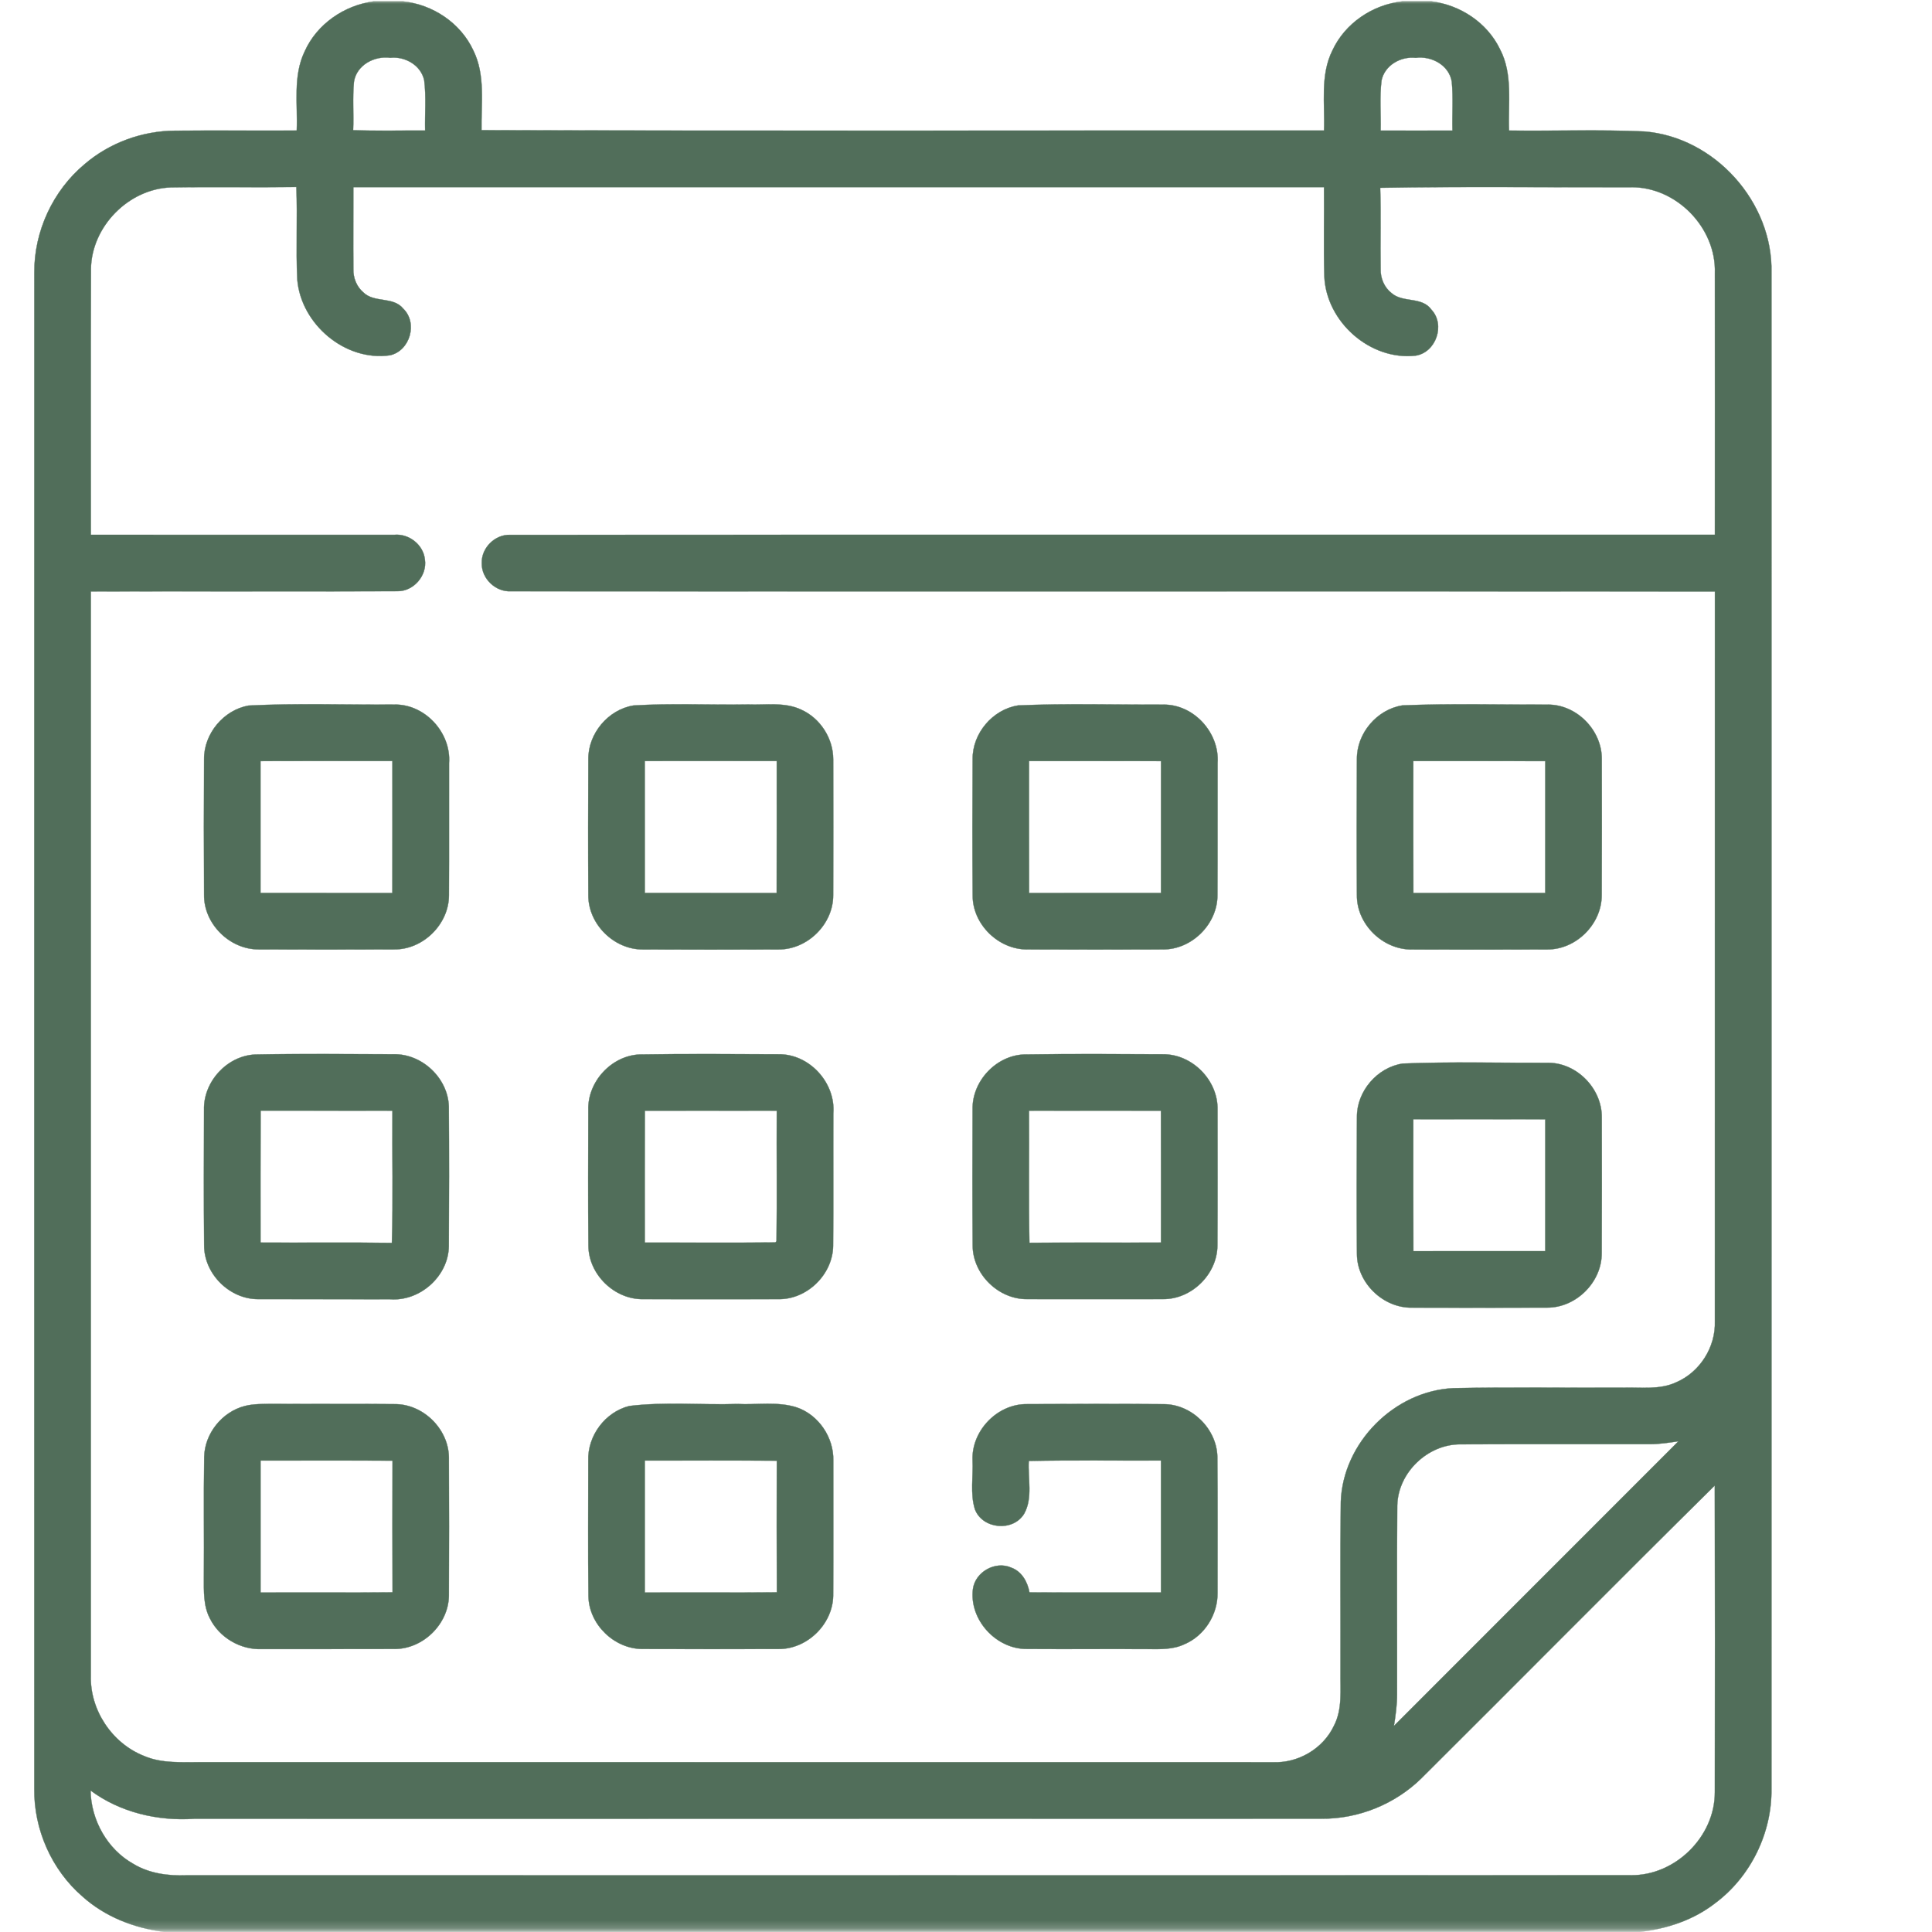
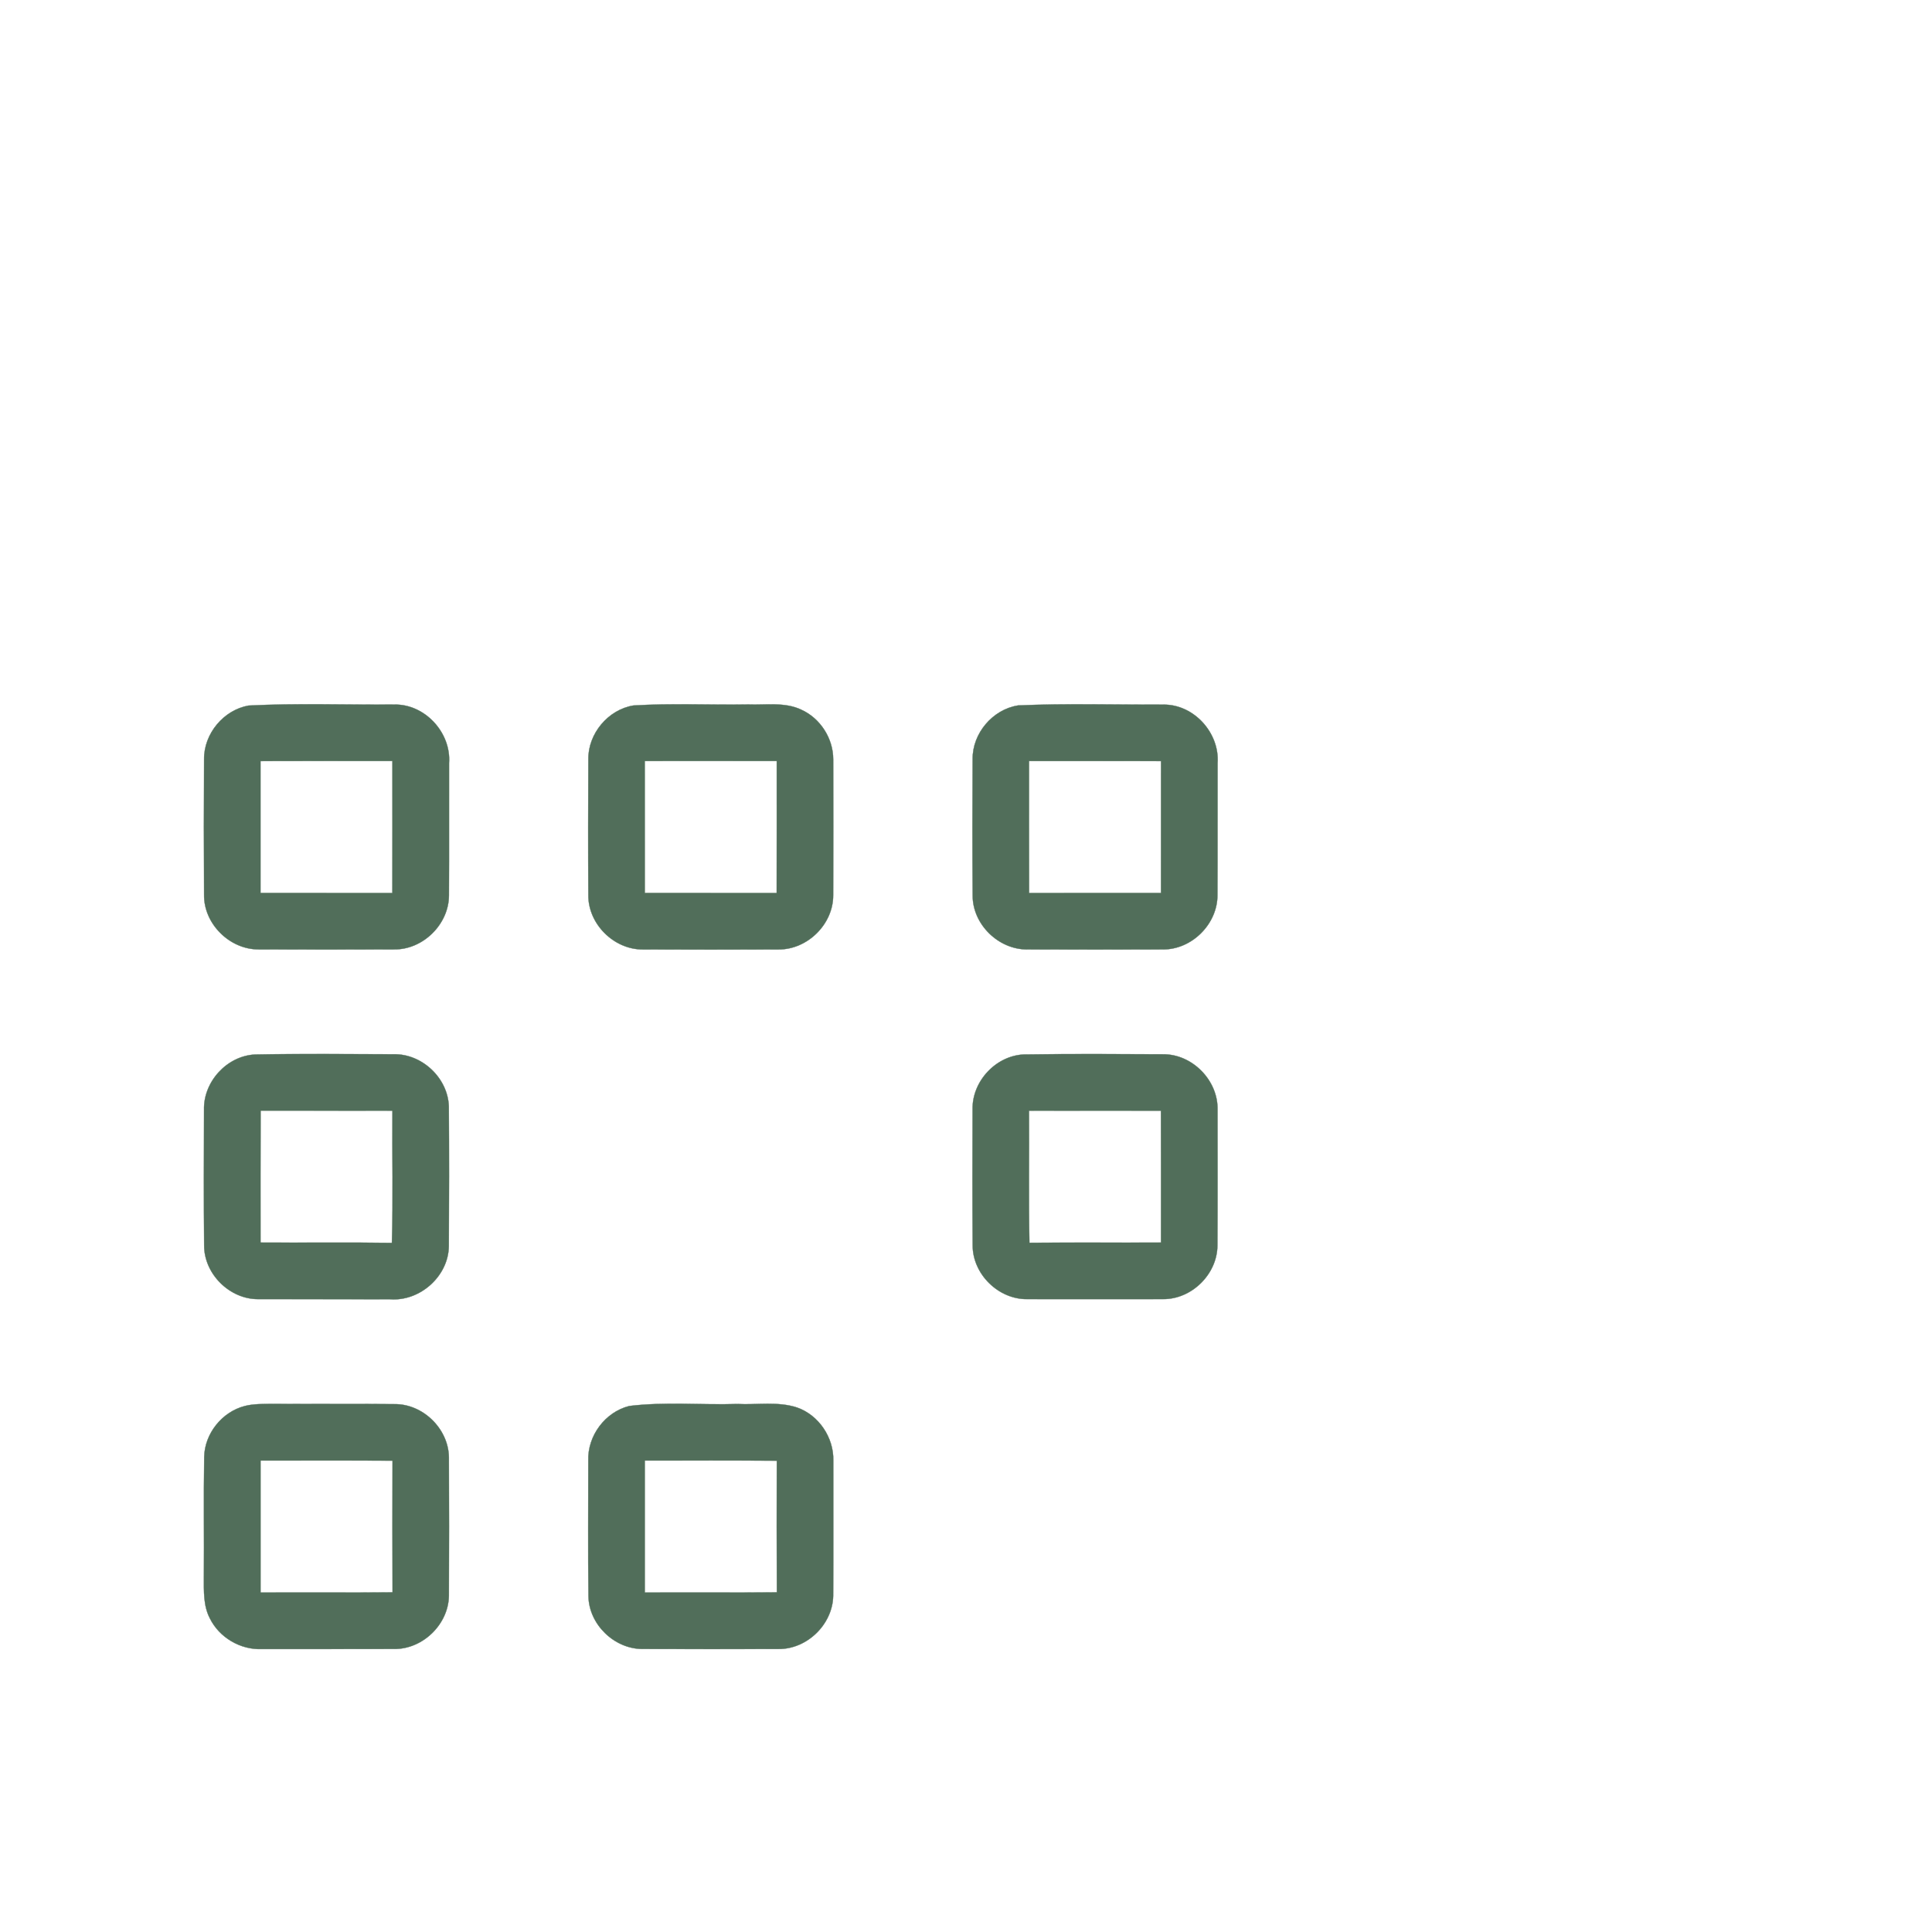
<svg xmlns="http://www.w3.org/2000/svg" width="248" height="248" viewBox="0 0 248 248" fill="none">
  <g clip-path="url(#clip0_39_389)">
    <g clip-path="url(#clip1_39_389)">
      <mask id="mask0_39_389" style="mask-type:luminance" maskUnits="userSpaceOnUse" x="-8" y="0" width="248" height="248">
        <path d="M239.8.0H-8V247.8H239.8V0z" fill="#fff" />
      </mask>
      <g mask="url(#mask0_39_389)">
-         <path d="M47.958.181h3.79C55.556.577 59.127 2.958 60.75 6.457c1.583 3.183 1.002 6.839 1.06 10.254C97.854 16.824 133.906 16.741 169.958 16.755 170.089 13.332 169.443 9.666 171.033 6.479 172.651 2.98 176.198.595 180.006.178H183.759C187.45.642 190.895 2.911 192.532 6.294 194.235 9.521 193.567 13.263 193.708 16.759 199.487 16.835 205.28 16.617 211.059 16.875 220.105 17.583 227.615 25.968 227.39 35.028 227.404 99.883 227.397 164.734 227.39 229.586 227.473 235.263 224.733 240.893 220.177 244.29 217.411 246.45 213.974 247.601 210.507 247.978H21.039C17.213 247.499 13.463 246.033 10.578 243.434 6.625 240.018 4.334 234.823 4.403 229.6 4.403 164.738 4.392 99.872 4.407 35.01 4.363 29.707 6.795 24.465 10.864 21.071c3.198-2.741 7.387-4.272 11.597-4.294C27.667 16.734 32.88 16.781 38.089 16.759 38.234 13.372 37.58 9.775 39.105 6.61 40.673 3.093 44.176.69 47.958.178V.181zM45.435 10.508C45.236 12.57 45.421 14.646 45.33 16.712 48.412 16.828 51.494 16.737 54.572 16.759 54.521 14.61 54.728 12.443 54.452 10.301 54.031 8.367 51.998 7.212 50.096 7.416 48.06 7.14 45.766 8.345 45.435 10.505V10.508zM177.341 10.32C177.073 12.454 177.276 14.617 177.225 16.763 180.296 16.766 183.37 16.773 186.445 16.763 186.391 14.672 186.554 12.57 186.358 10.49 186.013 8.356 183.752 7.151 181.73 7.423 179.813 7.205 177.751 8.367 177.341 10.323V10.32zM11.678 34.574C11.634 45.929 11.667 57.286 11.663 68.648 24.643 68.659 37.627 68.648 50.608 68.652 52.495 68.477 54.354 69.926 54.543 71.831 54.848 73.882 53.084 75.93 51 75.886 37.885 75.948 24.774 75.875 11.659 75.919c0 46.386.0 92.765.0 139.151-.134 4.417 2.704 8.697 6.806 10.323C20.807 226.409 23.402 226.181 25.889 226.202 71.712 226.202 117.535 226.199 163.359 226.206 166.608 226.362 169.838 224.482 171.229 221.531 172.343 219.396 172.031 216.925 172.071 214.605 172.096 207.331 172.013 200.053 172.111 192.779 172.376 185.189 178.993 178.531 186.576 178.19 193.824 178.041 201.092 178.165 208.344 178.129 210.624 178.06 213.041 178.437 215.179 177.432 218.217 176.128 220.25 172.898 220.13 169.591 220.134 138.371 220.13 107.143 220.134 75.922 168.619 75.89 117.1 75.937 65.585 75.897c-1.975.105-3.79-1.63-3.742-3.612C61.777 70.329 63.548 68.568 65.509 68.659 117.045 68.63 168.59 68.659 220.13 68.644 220.134 57.45 220.141 46.259 220.13 35.064 220.33 29.238 215.168 23.939 209.328 24.033 198.609 24.062 187.882 23.917 177.167 24.106 177.283 27.576 177.167 31.05 177.225 34.52 177.185 35.7 177.686 36.898 178.63 37.627 180.089 38.908 182.521 38.037 183.741 39.747 185.563 41.682 184.336 45.25 181.708 45.653 175.875 46.303 170.252 41.315 169.998 35.489 169.889 31.671 169.991 27.848 169.954 24.022 128.421 24.019 86.885 24.022 45.355 24.022 45.363 27.525 45.33 31.035 45.359 34.545 45.334 35.66 45.769 36.785 46.626 37.518 48.034 38.923 50.466 38.023 51.762 39.62 53.664 41.46 52.633 45.036 50.06 45.606 44.31 46.433 38.637 41.613 38.161 35.881 37.969 31.928 38.201 27.957 38.041 24.001 32.687 24.073 27.337 23.968 21.983 24.055 16.509 24.215 11.721 29.093 11.674 34.571L11.678 34.574zM211.752 185.381C203.672 185.399 195.592 185.356 187.512 185.399 183.287 185.352 179.45 189.014 179.359 193.251 179.29 201.327 179.352 209.407 179.334 217.484 179.334 218.848 179.149 220.202 178.927 221.553c12.164-12.2 24.364-24.36 36.532-36.55C214.228 185.192 213.001 185.381 211.752 185.381zm-29.311 42.905C179.058 231.6 174.357 233.499 169.617 233.455 121.383 233.47 73.15 233.455 24.916 233.466 20.226 233.774 15.427 232.653 11.62 229.832 11.688 233.655 13.779 237.397 17.141 239.27 19.173 240.493 21.584 240.809 23.921 240.726 85.716 240.707 147.511 240.74 209.306 240.711 215.012 240.813 220.148 235.771 220.123 230.057 220.145 216.932 220.152 203.81 220.116 190.684c-12.625 12.469-25.097 25.09-37.675 37.602z" fill="#516e5a" stroke="#516e5a" stroke-width=".036" />
        <path d="M31.929 90.569C38.132 90.253 44.372 90.492 50.59 90.442 54.539 90.351 57.922 94.042 57.643 97.952 57.628 103.603 57.661 109.262 57.628 114.914 57.632 118.635 54.296 121.927 50.572 121.869 44.771 121.887 38.974 121.894 33.181 121.869 29.464 121.873 26.139 118.573 26.197 114.841 26.164 109.048 26.164 103.251 26.197 97.458 26.164 94.18 28.705 91.131 31.929 90.565V90.569zM33.439 97.698c0 5.644-.007 11.281.0 16.926C39.083 114.635 44.72 114.62 50.365 114.627 50.387 108.983 50.372 103.335 50.372 97.687 44.724 97.69 39.076 97.672 33.435 97.698H33.439z" fill="#516e5a" stroke="#516e5a" stroke-width=".036" />
        <path d="M81.299 90.561C86.202 90.257 91.132 90.514 96.05 90.431 98.326 90.518 100.755 90.086 102.885 91.113 105.303 92.217 106.951 94.79 106.954 97.454 106.969 103.277 106.973 109.099 106.951 114.918 106.965 118.635 103.64 121.905 99.931 121.876 94.13 121.902 88.326 121.902 82.522 121.876 78.805 121.902 75.48 118.606 75.523 114.878 75.487 109.081 75.494 103.28 75.523 97.487 75.476 94.188 78.043 91.102 81.299 90.561zM82.765 97.694C82.769 103.339 82.761 108.979 82.769 114.624 88.413 114.635 94.058 114.624 99.698 114.627 99.713 108.979 99.706 103.335 99.706 97.687 94.058 97.687 88.413 97.676 82.765 97.691V97.694z" fill="#516e5a" stroke="#516e5a" stroke-width=".036" />
        <path d="M130.661 90.554C136.875 90.278 143.112 90.478 149.34 90.449 153.253 90.406 156.564 94.079 156.295 97.952 156.277 103.589 156.31 109.234 156.277 114.871 156.306 118.591 152.999 121.902 149.275 121.873 143.482 121.898 137.681 121.891 131.888 121.873 128.186 121.913 124.839 118.66 124.857 114.943 124.813 109.11 124.817 103.273 124.853 97.444 124.817 94.144 127.409 91.081 130.661 90.558V90.554zM132.091 97.691C132.091 103.339 132.084 108.983 132.099 114.631 137.739 114.628 143.384 114.635 149.028 114.628 149.036 108.983 149.028 103.342 149.032 97.698 143.384 97.683 137.739 97.694 132.091 97.694V97.691z" fill="#516e5a" stroke="#516e5a" stroke-width=".036" />
-         <path d="M180.027 90.547C186.234 90.289 192.471 90.474 198.689 90.449 202.409 90.424 205.669 93.778 205.611 97.487 205.625 103.284 205.629 109.085 205.603 114.878 205.625 118.591 202.344 121.891 198.63 121.876 192.837 121.905 187.044 121.891 181.251 121.88 177.515 121.934 174.136 118.646 174.18 114.896 174.14 109.077 174.147 103.262 174.18 97.444 174.147 94.133 176.753 91.059 180.027 90.547zM181.421 97.691C181.421 103.339 181.407 108.987 181.428 114.631 187.073 114.62 192.71 114.635 198.355 114.628 198.358 108.983 198.355 103.342 198.358 97.701 192.71 97.676 187.069 97.698 181.421 97.691z" fill="#516e5a" stroke="#516e5a" stroke-width=".036" />
        <path d="M32.749 135.361C38.673 135.249 44.608 135.314 50.535 135.328 54.18 135.259 57.487 138.378 57.614 142.022 57.657 147.993 57.65 153.968 57.614 159.939 57.574 163.812 53.915 167.072 50.067 166.778 44.43 166.752 38.796 166.781 33.159 166.763 29.486 166.789 26.194 163.54 26.204 159.855 26.15 154.062 26.175 148.265 26.19 142.472 26.092 138.86 29.13 135.535 32.745 135.361H32.749zm.704 7.202C33.428 148.211 33.442 153.855 33.442 159.503 39.061 159.536 44.684 159.46 50.303 159.543 50.477 153.892 50.328 148.233 50.376 142.574 44.735 142.559 39.094 142.577 33.453 142.563z" fill="#516e5a" stroke="#516e5a" stroke-width=".036" />
-         <path d="M82.141 135.358C88.065 135.26 93.989 135.311 99.912 135.332 103.894 135.26 107.285 138.995 106.969 142.937 106.944 148.611 106.994 154.277 106.944 159.943 106.885 163.613 103.586 166.825 99.912 166.764 94.123 166.774 88.34 166.774 82.551 166.764 78.874 166.822 75.545 163.587 75.534 159.899 75.476 154.095 75.505 148.295 75.52 142.494 75.404 138.85 78.493 135.496 82.141 135.354V135.358zM82.776 142.57C82.754 148.215 82.765 153.863 82.769 159.504 88.355 159.493 93.941 159.544 99.524 159.486L99.677 159.33C99.753 153.743 99.677 148.16 99.709 142.574 94.061 142.56 88.417 142.574 82.776 142.57z" fill="#516e5a" stroke="#516e5a" stroke-width=".036" />
        <path d="M131.496 135.358C137.427 135.267 143.355 135.303 149.282 135.332 153.068 135.299 156.393 138.712 156.288 142.49 156.288 148.287 156.31 154.091 156.274 159.888 156.245 163.562 152.967 166.789 149.293 166.76 143.496 166.77 137.692 166.763 131.895 166.76 128.193 166.829 124.853 163.569 124.857 159.863 124.814 154.051 124.824 148.233 124.846 142.414 124.766 138.788 127.866 135.474 131.496 135.354V135.358zM132.088 142.574C132.128 148.225 132.026 153.881 132.142 159.529 137.769 159.482 143.398 159.529 149.028 159.503 149.032 153.859 149.036 148.211 149.021 142.57 143.38 142.574 137.736 142.559 132.088 142.574z" fill="#516e5a" stroke="#516e5a" stroke-width=".036" />
-         <path d="M180.056 136.523C186.256 136.272 192.478 136.45 198.685 136.425 202.406 136.4 205.662 139.754 205.611 143.463 205.625 149.257 205.629 155.05 205.603 160.843 205.633 164.56 202.337 167.86 198.62 167.852 192.841 167.881 187.058 167.867 181.276 167.856 177.548 167.932 174.165 164.662 174.183 160.919 174.136 155.079 174.147 149.231 174.183 143.391 174.158 140.08 176.786 137.013 180.06 136.523H180.056zM181.421 143.667C181.421 149.315 181.407 154.963 181.429 160.607 187.073 160.596 192.71 160.611 198.355 160.604 198.358 154.959 198.355 149.318 198.358 143.674 192.71 143.656 187.069 143.67 181.421 143.67V143.667z" fill="#516e5a" stroke="#516e5a" stroke-width=".036" />
        <path d="M31.399 180.488C32.597 180.179 33.849 180.223 35.079 180.212 40.248 180.245 45.417 180.187 50.586 180.241 54.252 180.172 57.545 183.366 57.621 187.025 57.65 192.978 57.65 198.931 57.621 204.884 57.534 208.543 54.238 211.719 50.575 211.668 44.927 211.694 39.276 211.668 33.62 211.679 30.869 211.799 28.143 210.202 26.934 207.726 26.092 206.115 26.172 204.242 26.172 202.474 26.212 197.323 26.128 192.176 26.212 187.025 26.27 184.02 28.495 181.246 31.399 180.488zm2.044 6.995c0 5.648.0 11.292.0 16.94C39.09 204.409 44.742 204.452 50.39 204.398 50.368 198.764 50.376 193.131 50.387 187.497 44.739 187.464 39.09 187.486 33.442 187.483z" fill="#516e5a" stroke="#516e5a" stroke-width=".036" />
        <path d="M80.772 180.481C85.36 179.918 90.025 180.368 94.642 180.223 97.201 180.354 99.873 179.86 102.348 180.688c2.773.987 4.679 3.851 4.617 6.78C106.954 193.265 106.987 199.069 106.951 204.866 106.871 208.514 103.6 211.694 99.956 211.672 94.134 211.69 88.315 211.69 82.5 211.668 78.877 211.687 75.596 208.532 75.538 204.899 75.465 199.102 75.516 193.301 75.516 187.504 75.403 184.314 77.672 181.257 80.772 180.481zM82.769 187.483C82.765 193.131 82.765 198.775 82.769 204.423 88.417 204.409 94.065 204.452 99.72 204.398 99.695 198.764 99.698 193.134 99.713 187.501 94.065 187.457 88.417 187.49 82.769 187.483z" fill="#516e5a" stroke="#516e5a" stroke-width=".036" />
-         <path d="M124.842 187.439C124.694 183.635 128.055 180.169 131.87 180.241 137.692 180.208 143.518 180.201 149.34 180.245 152.956 180.227 156.179 183.385 156.266 186.993 156.321 192.811 156.281 198.626 156.288 204.445 156.335 207.233 154.622 209.966 152.048 211.055 150.596 211.752 148.956 211.694 147.388 211.683 142.204 211.658 137.013 211.701 131.83 211.665 127.877 211.712 124.389 207.919 124.89 203.97 125.191 201.766 127.779 200.325 129.812 201.229 131.162 201.719 131.903 203.059 132.146 204.405 137.776 204.438 143.398 204.409 149.028 204.42 149.032 198.772 149.032 193.127 149.028 187.479 143.373 187.508 137.718 187.41 132.059 187.534 131.924 189.773 132.607 192.263 131.463 194.314 130.04 196.655 126.131 196.303 125.147 193.748 124.512 191.719 124.94 189.526 124.842 187.436V187.439z" fill="#516e5a" stroke="#516e5a" stroke-width=".036" />
      </g>
    </g>
  </g>
  <defs>
    <clipPath id="clip0_39_389">
      <rect width="248" height="248" fill="#fff" />
    </clipPath>
    <clipPath id="clip1_39_389">
      <rect width="247.8" height="248" fill="#fff" transform="translate(-8)" />
    </clipPath>
  </defs>
</svg>